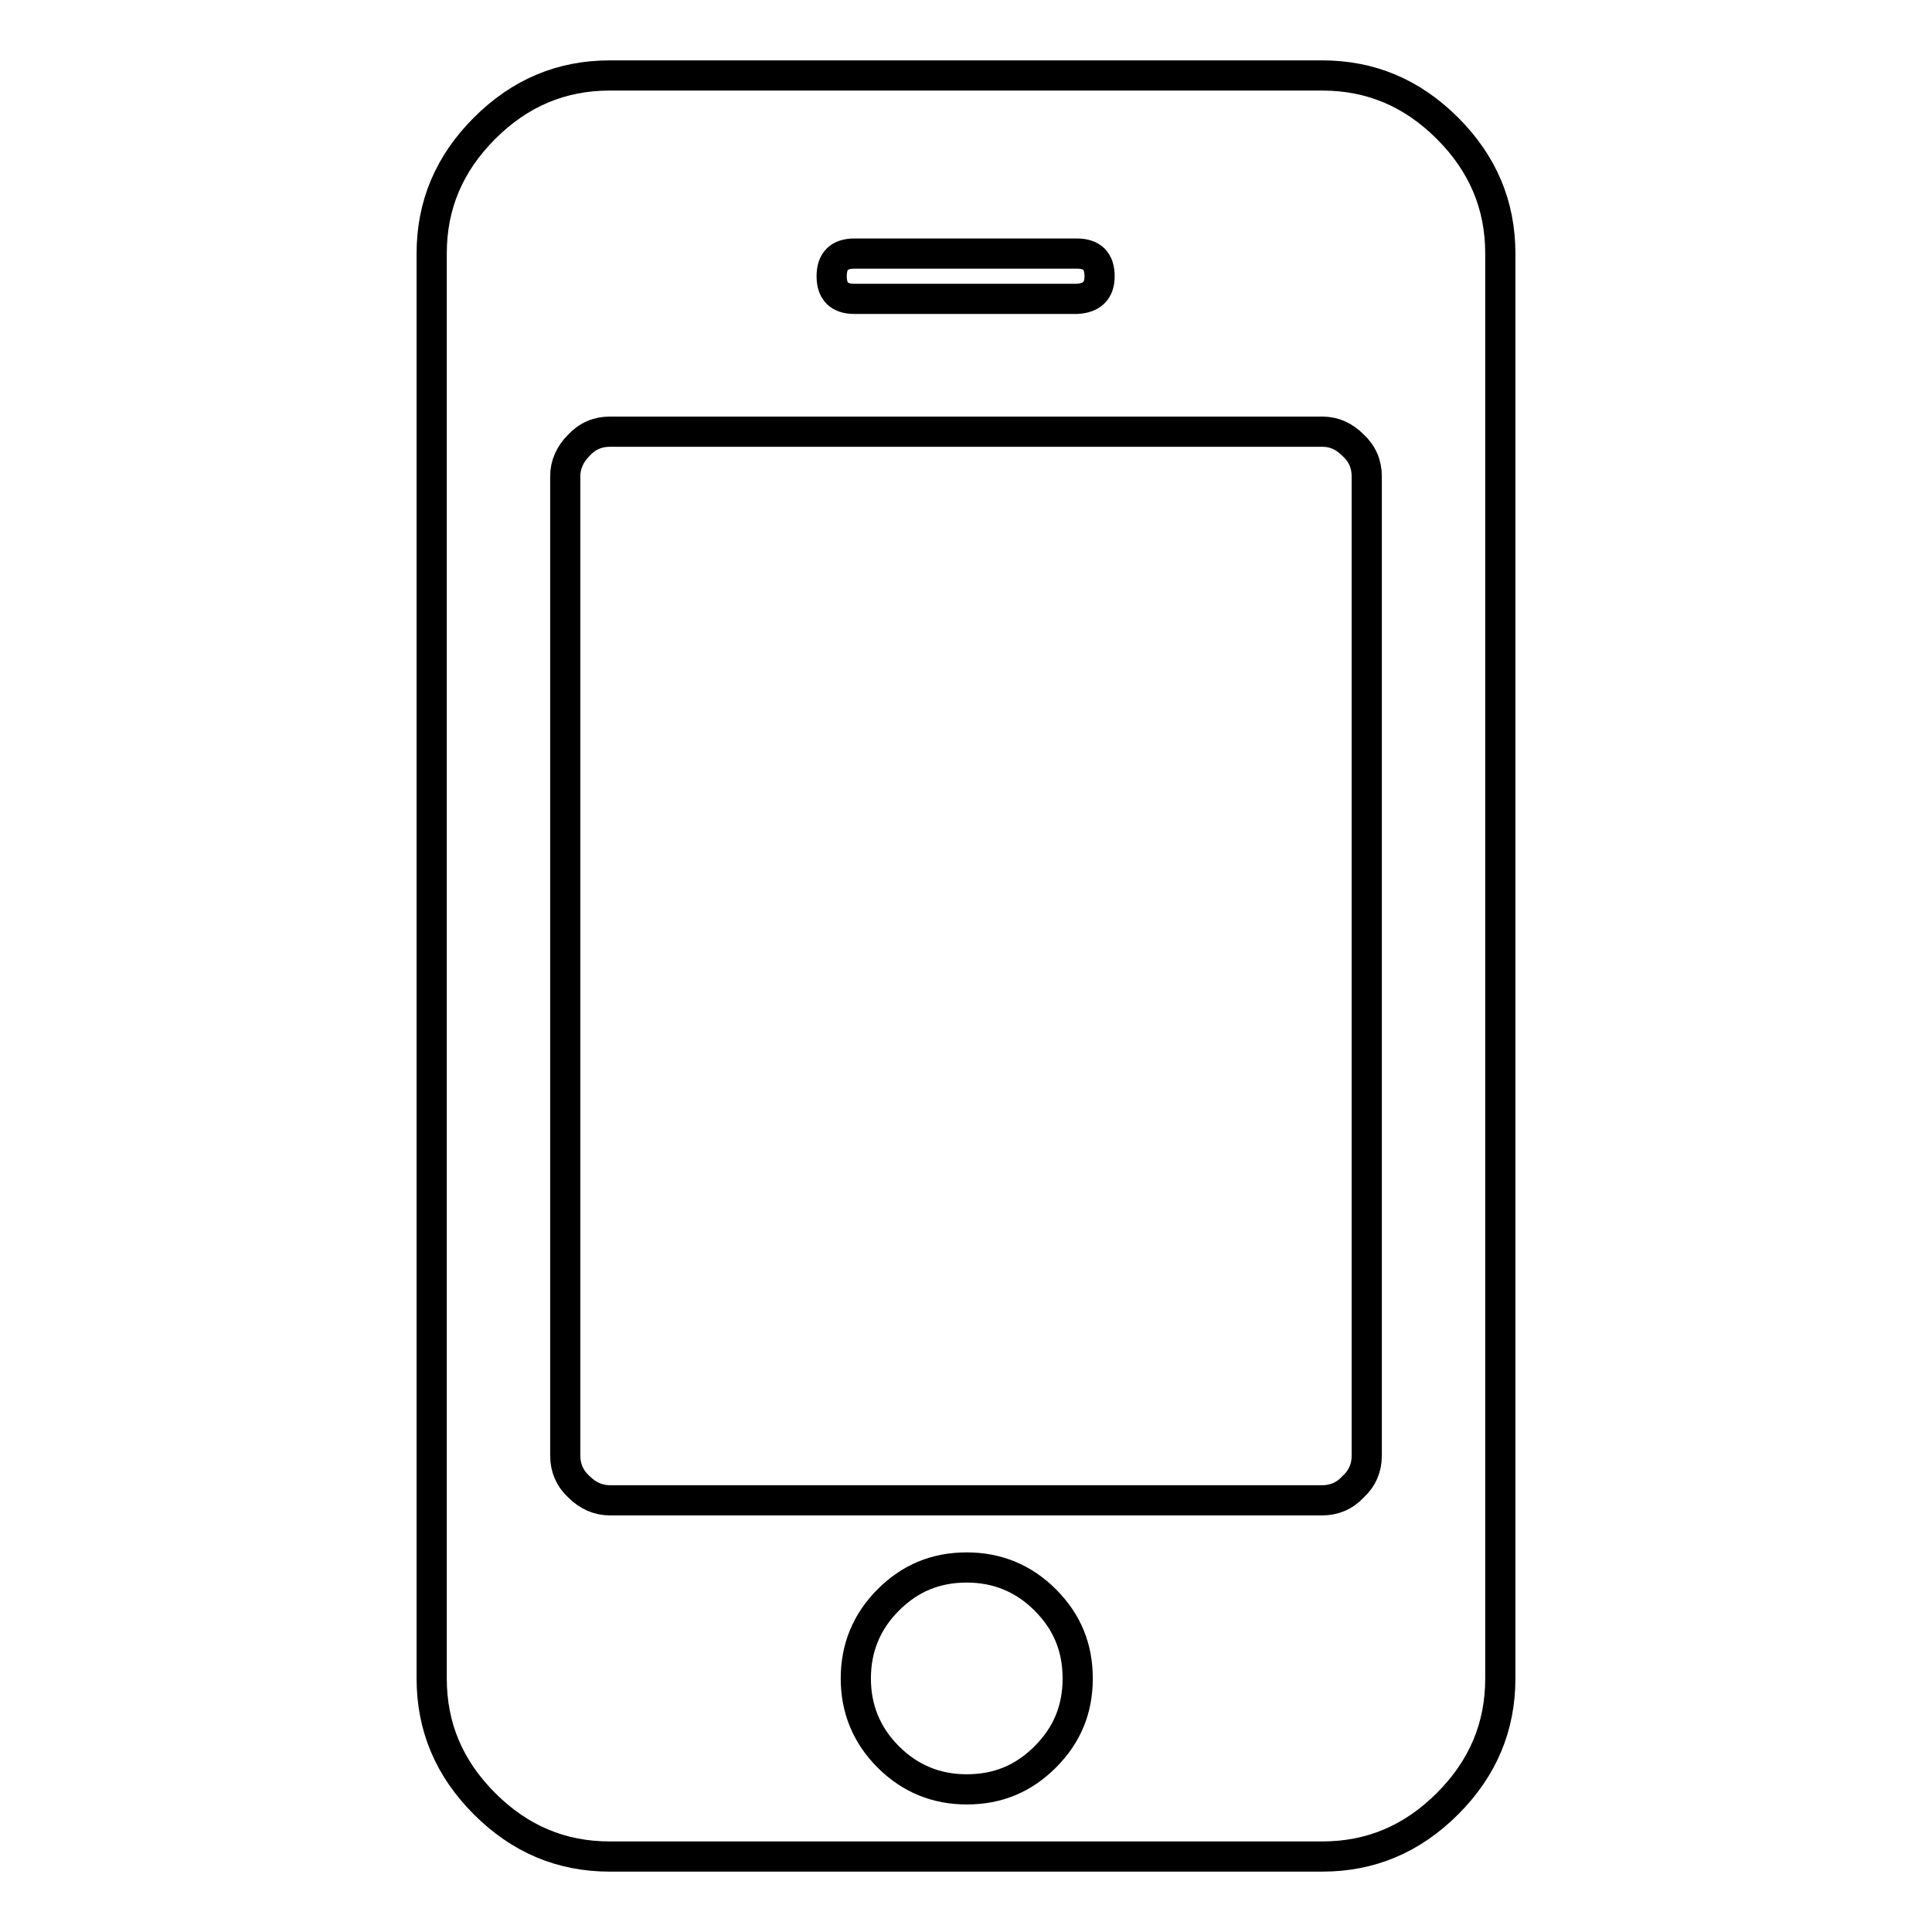
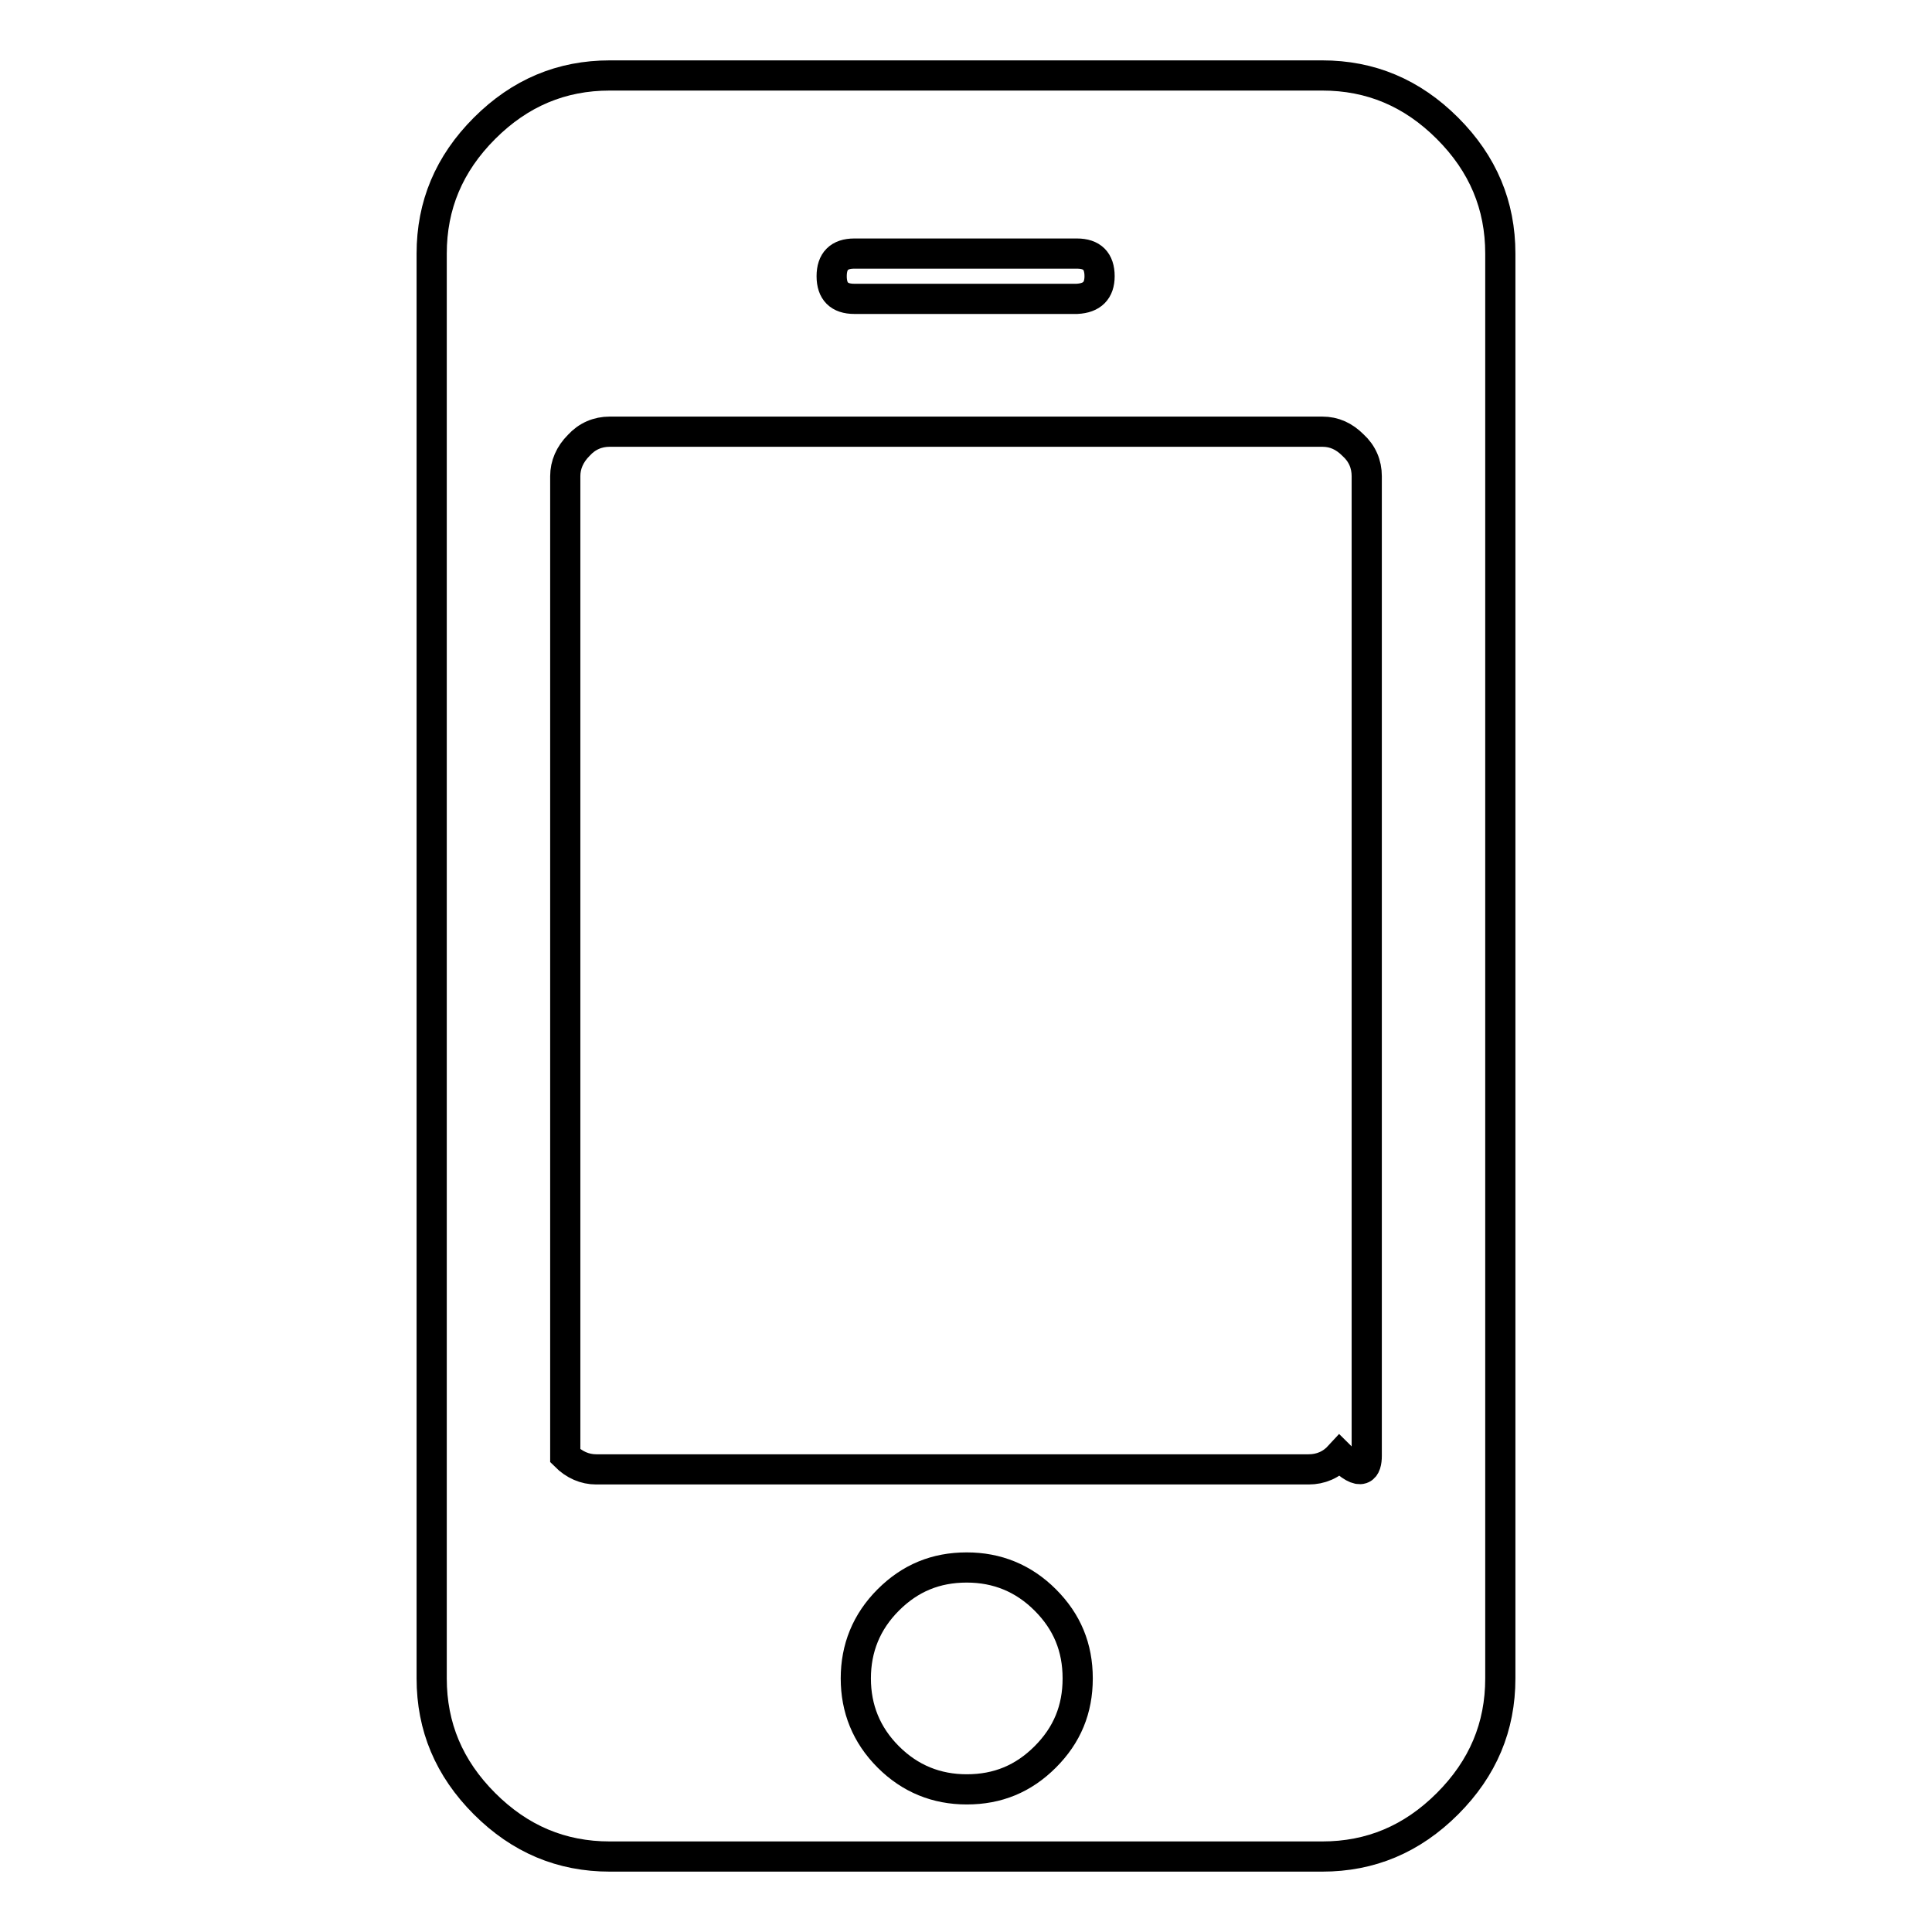
<svg xmlns="http://www.w3.org/2000/svg" version="1.1" x="0px" y="0px" viewBox="0 0 256 256" enable-background="new 0 0 256 256" xml:space="preserve">
  <g>
-     <path stroke-width="4" fill-opacity="0" stroke="#000000" d="M142.8,222.4c0-4.1-1.4-7.5-4.3-10.4s-6.4-4.3-10.4-4.3c-4.1,0-7.5,1.4-10.4,4.3c-2.9,2.9-4.3,6.4-4.3,10.4 s1.4,7.5,4.3,10.4c2.9,2.9,6.4,4.3,10.4,4.3c4.1,0,7.5-1.4,10.4-4.3S142.8,226.5,142.8,222.4z M181.1,192.9V63.1 c0-1.6-0.6-3-1.8-4.1c-1.2-1.2-2.5-1.8-4.1-1.8H80.8c-1.6,0-3,0.6-4.1,1.8c-1.2,1.2-1.8,2.6-1.8,4.1v129.8c0,1.6,0.6,3,1.8,4.1 c1.2,1.2,2.6,1.8,4.1,1.8h94.4c1.6,0,3-0.6,4.1-1.8C180.5,195.9,181.1,194.5,181.1,192.9z M145.7,36.6c0-2-1-3-3-3h-29.5 c-2,0-3,1-3,3c0,2,1,3,3,3h29.5C144.7,39.5,145.7,38.5,145.7,36.6z M198.8,33.6v188.8c0,6.4-2.3,11.9-7,16.6 c-4.7,4.7-10.2,7-16.6,7H80.8c-6.4,0-11.9-2.3-16.6-7c-4.7-4.7-7-10.2-7-16.6V33.6c0-6.4,2.3-11.9,7-16.6c4.7-4.7,10.2-7,16.6-7 h94.4c6.4,0,11.9,2.3,16.6,7S198.8,27.2,198.8,33.6z" />
+     <path stroke-width="4" fill-opacity="0" stroke="#000000" d="M142.8,222.4c0-4.1-1.4-7.5-4.3-10.4s-6.4-4.3-10.4-4.3c-4.1,0-7.5,1.4-10.4,4.3c-2.9,2.9-4.3,6.4-4.3,10.4 s1.4,7.5,4.3,10.4c2.9,2.9,6.4,4.3,10.4,4.3c4.1,0,7.5-1.4,10.4-4.3S142.8,226.5,142.8,222.4z M181.1,192.9V63.1 c0-1.6-0.6-3-1.8-4.1c-1.2-1.2-2.5-1.8-4.1-1.8H80.8c-1.6,0-3,0.6-4.1,1.8c-1.2,1.2-1.8,2.6-1.8,4.1v129.8c1.2,1.2,2.6,1.8,4.1,1.8h94.4c1.6,0,3-0.6,4.1-1.8C180.5,195.9,181.1,194.5,181.1,192.9z M145.7,36.6c0-2-1-3-3-3h-29.5 c-2,0-3,1-3,3c0,2,1,3,3,3h29.5C144.7,39.5,145.7,38.5,145.7,36.6z M198.8,33.6v188.8c0,6.4-2.3,11.9-7,16.6 c-4.7,4.7-10.2,7-16.6,7H80.8c-6.4,0-11.9-2.3-16.6-7c-4.7-4.7-7-10.2-7-16.6V33.6c0-6.4,2.3-11.9,7-16.6c4.7-4.7,10.2-7,16.6-7 h94.4c6.4,0,11.9,2.3,16.6,7S198.8,27.2,198.8,33.6z" />
  </g>
</svg>